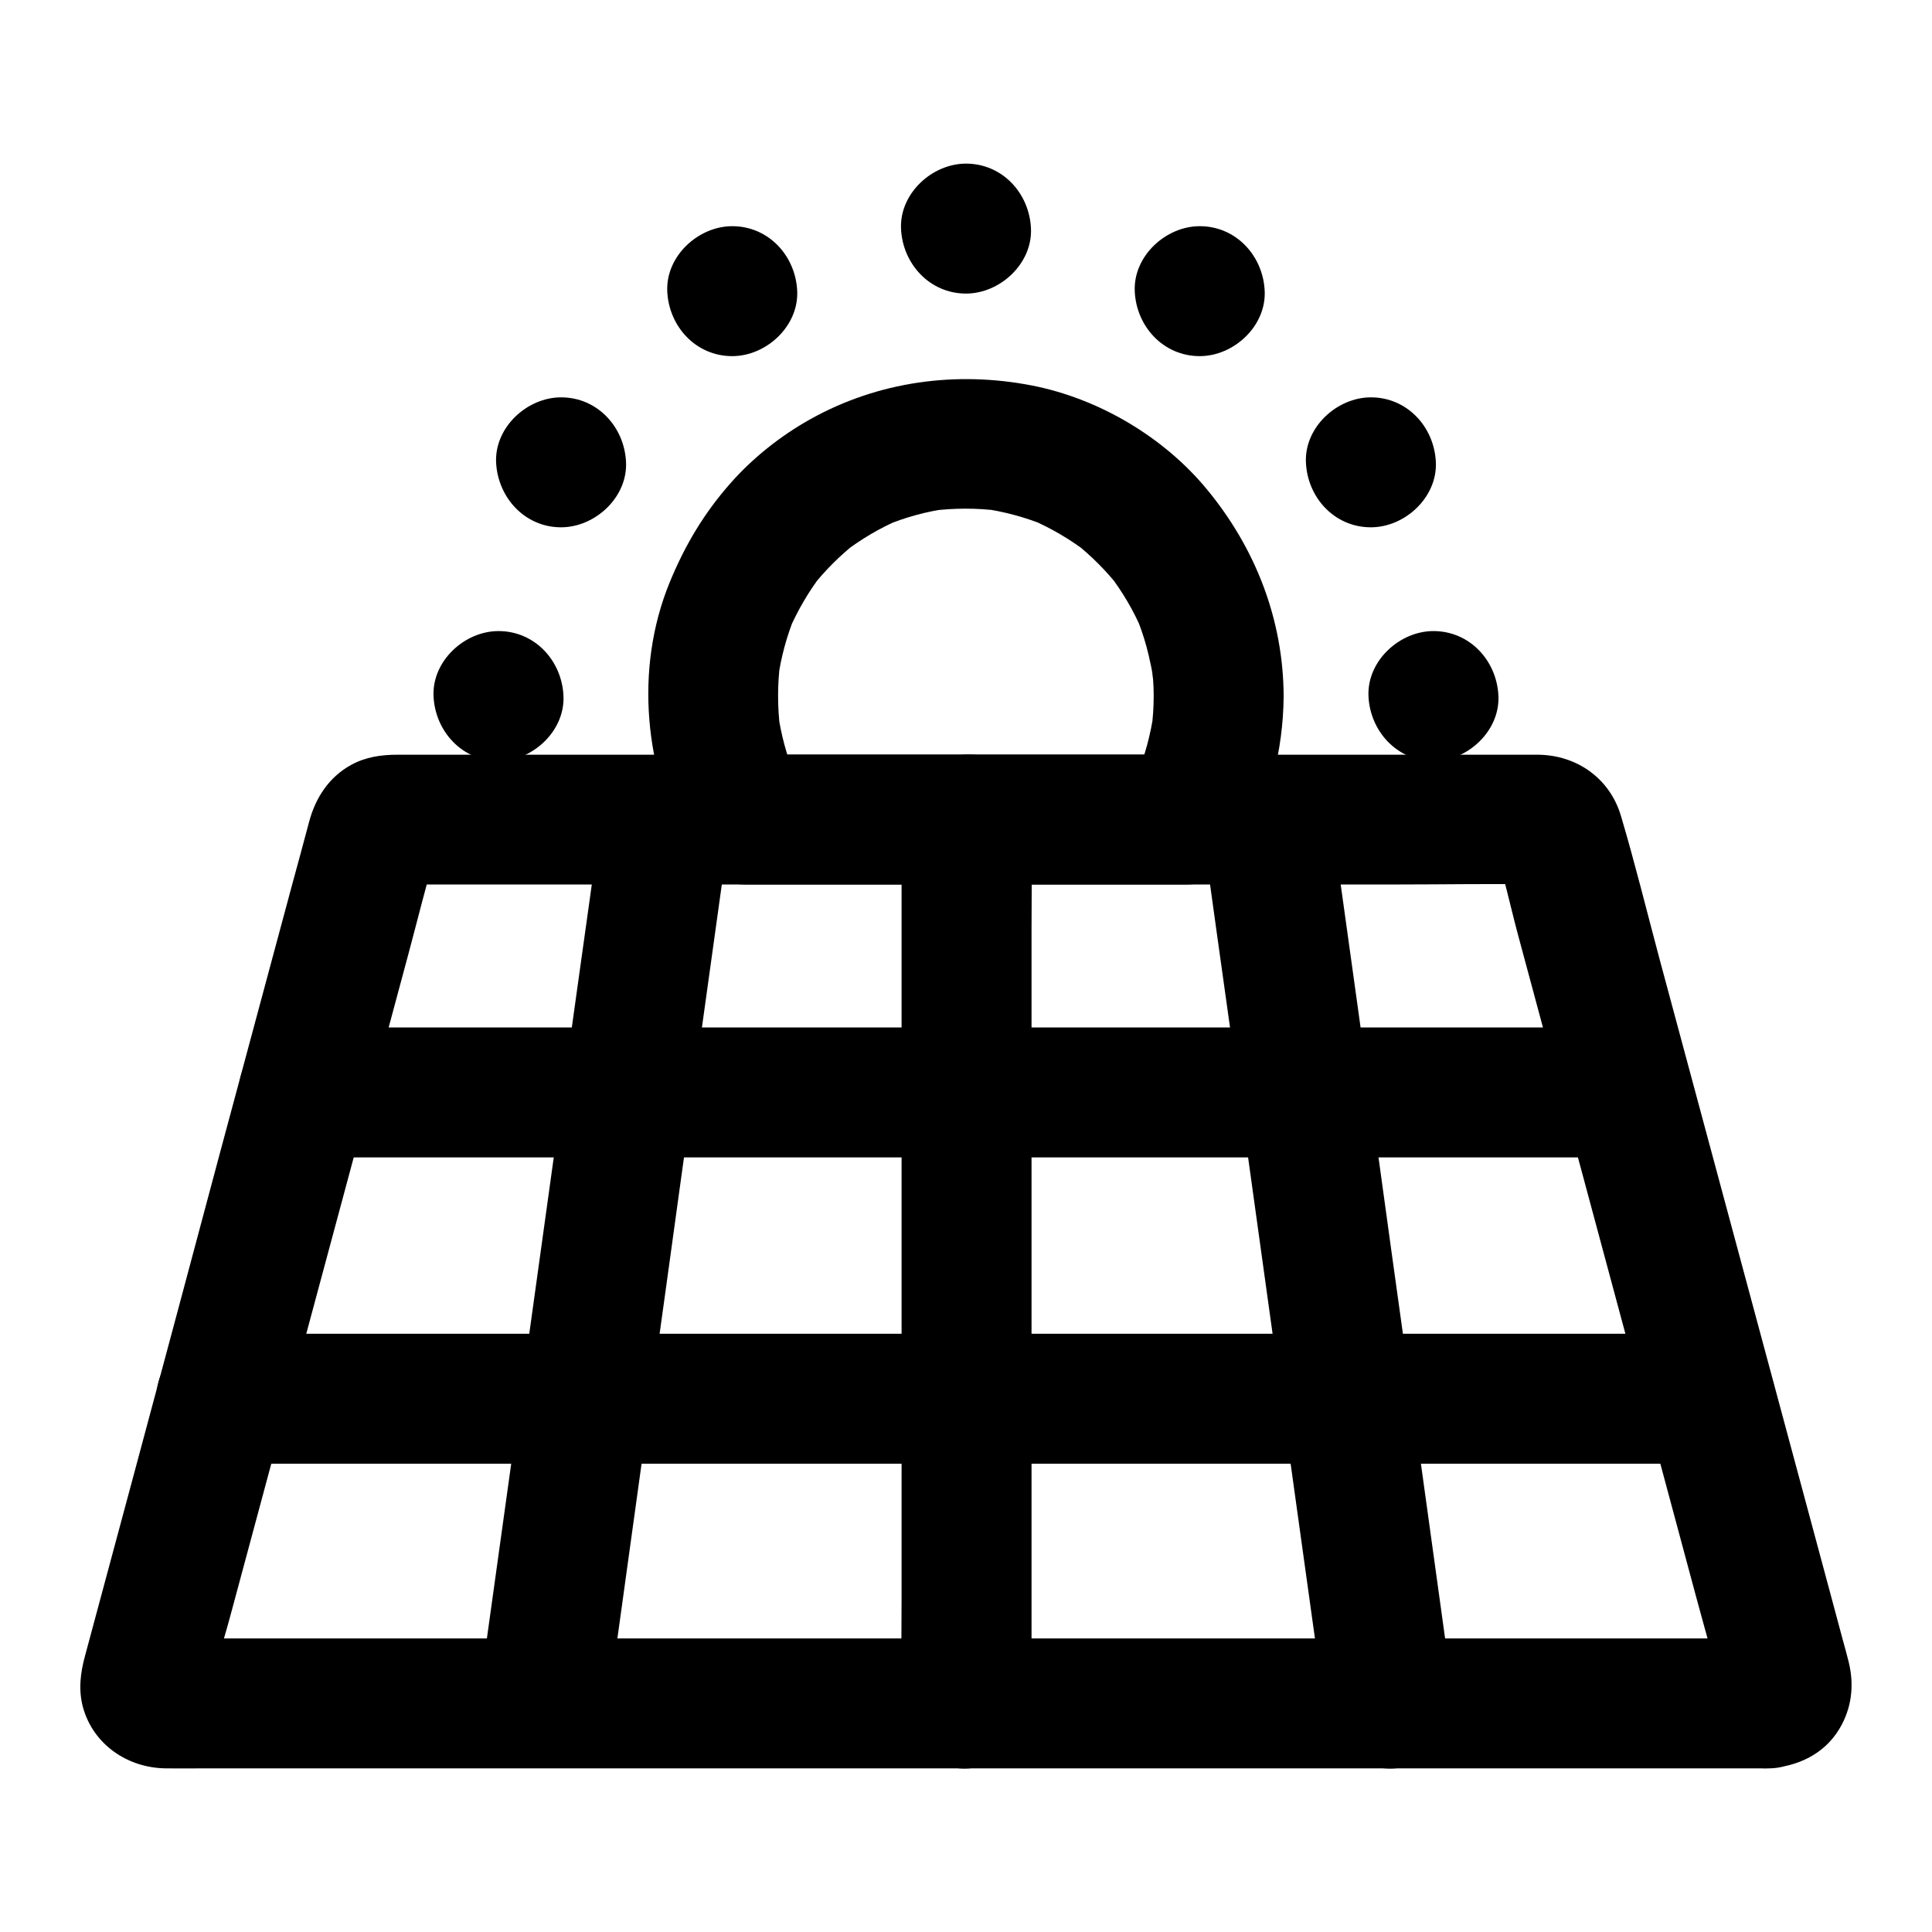
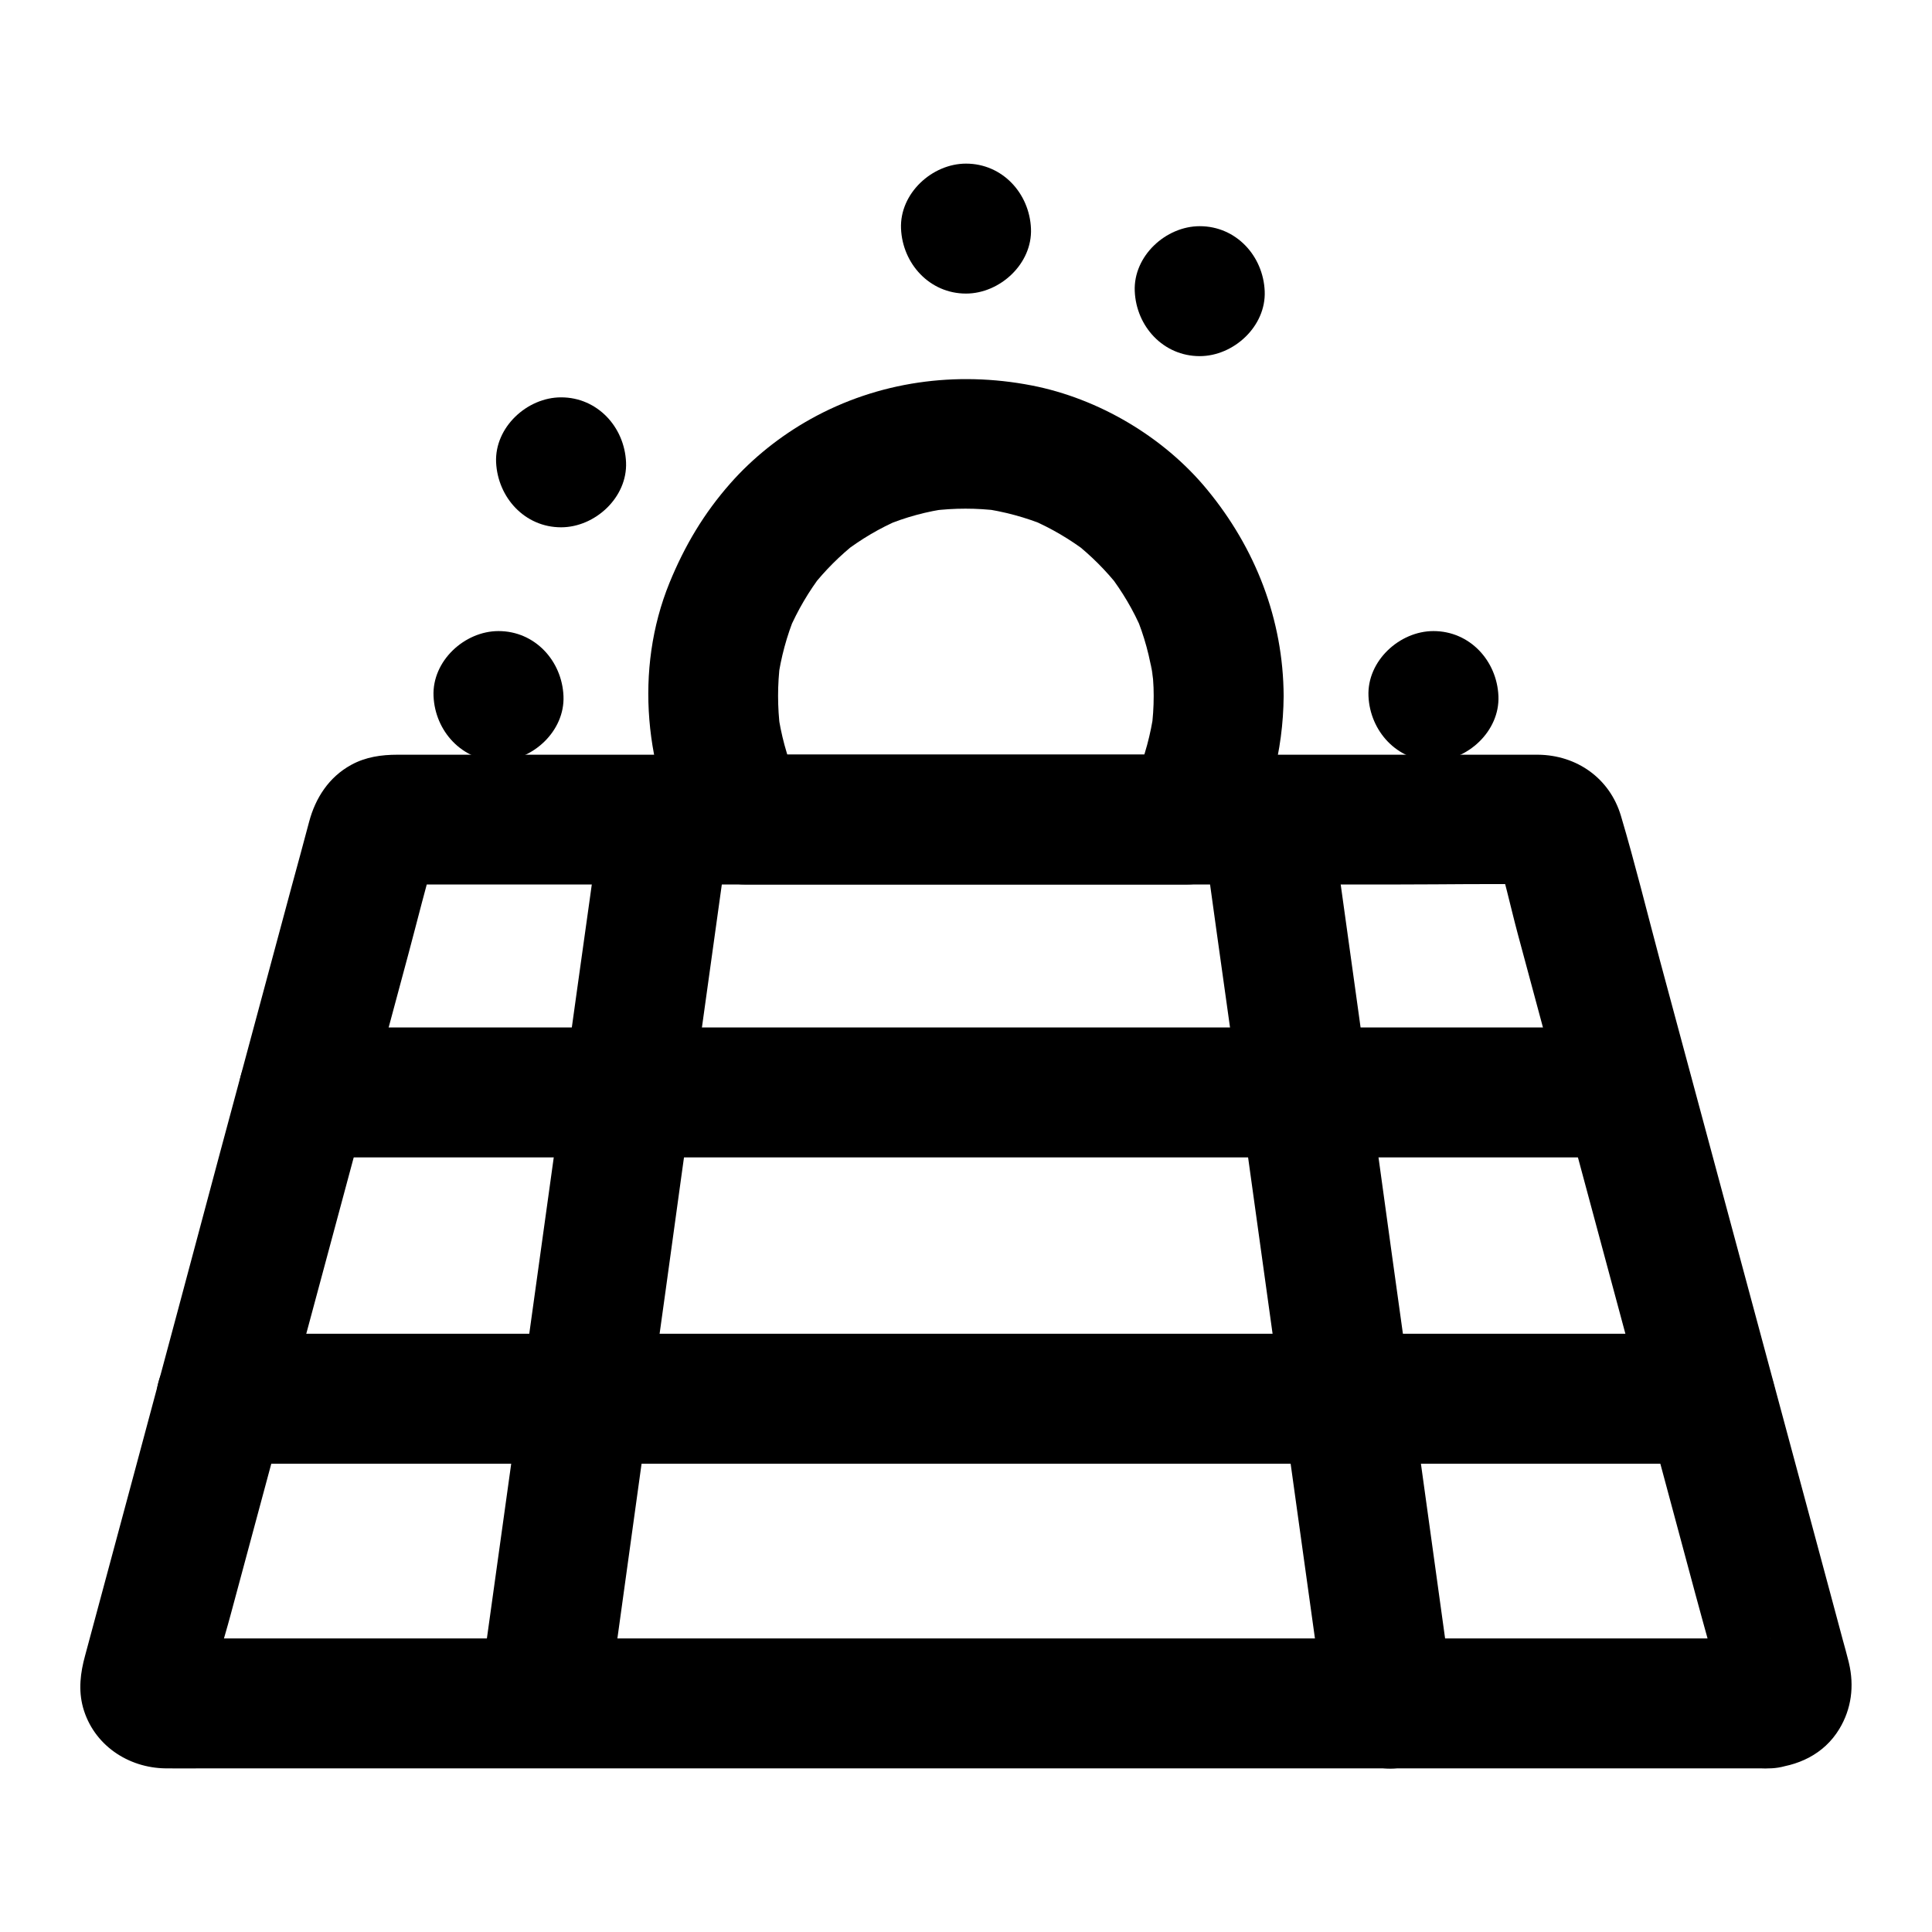
<svg xmlns="http://www.w3.org/2000/svg" fill="#000000" width="800px" height="800px" version="1.1" viewBox="144 144 512 512">
  <g>
    <path d="m449.74 328.46c0 2.953-0.195 5.856-0.59 8.758 0.195-1.523 0.395-3.051 0.641-4.574-0.836 5.953-2.363 11.66-4.676 17.219 0.59-1.379 1.18-2.754 1.723-4.133-0.984 2.312-2.066 4.574-3.297 6.742 4.969-2.856 9.891-5.707 14.859-8.512h-39.605-62.828-14.465c4.969 2.856 9.891 5.707 14.859 8.512-1.23-2.215-2.312-4.43-3.297-6.742 0.59 1.379 1.18 2.754 1.723 4.133-2.312-5.512-3.836-11.266-4.676-17.219 0.195 1.523 0.395 3.051 0.641 4.574-0.738-5.856-0.738-11.758 0-17.613-0.195 1.523-0.395 3.051-0.641 4.574 0.836-5.902 2.363-11.66 4.676-17.219-0.59 1.379-1.18 2.754-1.723 4.133 2.312-5.363 5.266-10.383 8.809-15.008-0.887 1.18-1.77 2.312-2.707 3.492 3.445-4.379 7.379-8.316 11.809-11.809-1.18 0.887-2.312 1.77-3.492 2.707 4.625-3.543 9.645-6.543 15.008-8.809-1.379 0.59-2.754 1.18-4.133 1.723 5.512-2.312 11.266-3.887 17.219-4.676-1.523 0.195-3.051 0.395-4.574 0.641 5.902-0.738 11.809-0.738 17.711 0-1.523-0.195-3.051-0.395-4.574-0.641 5.902 0.836 11.66 2.363 17.219 4.676-1.379-0.59-2.754-1.18-4.133-1.723 5.363 2.312 10.383 5.266 15.008 8.809-1.18-0.887-2.312-1.77-3.492-2.707 4.379 3.445 8.316 7.379 11.809 11.809-0.887-1.18-1.77-2.312-2.707-3.492 3.543 4.625 6.543 9.645 8.809 15.008-0.59-1.379-1.18-2.754-1.723-4.133 2.312 5.512 3.887 11.266 4.676 17.219-0.195-1.523-0.395-3.051-0.641-4.574 0.582 2.902 0.777 5.856 0.777 8.855 0.051 9.004 7.871 17.613 17.219 17.219 9.297-0.395 17.27-7.578 17.219-17.219-0.098-20.32-7.477-39.211-20.32-54.758-11.465-13.922-28.734-24.109-46.445-27.551-20.023-3.887-40.688-1.082-58.598 8.906-7.871 4.379-15.254 10.234-21.207 16.973-7.086 8.02-12.152 16.582-16.188 26.422-9.348 22.977-6.641 49.938 5.266 71.438 2.902 5.266 8.906 8.512 14.859 8.512h39.605 62.828 14.465c5.953 0 11.957-3.246 14.859-8.512 7.035-12.695 10.773-26.863 10.875-41.426 0.051-9.004-7.969-17.613-17.219-17.219-9.395 0.391-17.168 7.57-17.219 17.215z" />
    <path d="m400 221.8c9.004 0 17.613-7.922 17.219-17.219-0.395-9.348-7.578-17.219-17.219-17.219-9.004 0-17.613 7.922-17.219 17.219 0.391 9.297 7.574 17.219 17.219 17.219z" />
    <path d="m276.11 345.68c9.004 0 17.613-7.922 17.219-17.219-0.395-9.348-7.578-17.219-17.219-17.219-9.004 0-17.613 7.922-17.219 17.219 0.391 9.301 7.574 17.219 17.219 17.219z" />
    <path d="m523.88 345.68c9.004 0 17.613-7.922 17.219-17.219-0.395-9.348-7.578-17.219-17.219-17.219-9.004 0-17.613 7.922-17.219 17.219 0.395 9.301 7.578 17.219 17.219 17.219z" />
    <path d="m292.69 283.74c9.004 0 17.613-7.922 17.219-17.219-0.395-9.348-7.578-17.219-17.219-17.219-9.004 0-17.613 7.922-17.219 17.219 0.441 9.297 7.578 17.219 17.219 17.219z" />
    <path d="m461.94 238.38c9.004 0 17.613-7.922 17.219-17.219-0.395-9.348-7.578-17.219-17.219-17.219-9.004 0-17.613 7.922-17.219 17.219 0.391 9.348 7.574 17.219 17.219 17.219z" />
-     <path d="m507.3 283.74c9.004 0 17.613-7.922 17.219-17.219-0.395-9.348-7.578-17.219-17.219-17.219-9.004 0-17.613 7.922-17.219 17.219 0.391 9.297 7.527 17.219 17.219 17.219z" />
-     <path d="m338.05 238.38c9.004 0 17.613-7.922 17.219-17.219-0.395-9.348-7.578-17.219-17.219-17.219-9.004 0-17.613 7.922-17.219 17.219 0.395 9.348 7.578 17.219 17.219 17.219z" />
+     <path d="m507.3 283.74z" />
    <path d="m612.74 578.2h-11.414-31.094-45.758-55.793-61.352-61.895-57.664-48.512-34.832c-5.512 0-11.02 0.051-16.48 0-0.441 0-0.887 0-1.328-0.051 1.523 0.195 3.051 0.395 4.574 0.641-0.441-0.051-0.836-0.148-1.23-0.344 1.379 0.59 2.754 1.18 4.133 1.723-0.395-0.148-0.738-0.395-1.082-0.641 1.18 0.887 2.312 1.77 3.492 2.707-0.344-0.246-0.59-0.543-0.887-0.887 0.887 1.18 1.77 2.312 2.707 3.492-0.246-0.344-0.441-0.688-0.641-1.082 0.59 1.379 1.18 2.754 1.723 4.133-0.148-0.395-0.297-0.789-0.344-1.18 0.195 1.523 0.395 3.051 0.641 4.574-0.051-0.441-0.051-0.836 0-1.277-0.195 1.523-0.395 3.051-0.641 4.574 1.523-7.676 4.082-15.254 6.102-22.828 4.82-17.91 9.645-35.816 14.465-53.727 5.856-21.695 11.66-43.395 17.516-65.094 5.019-18.746 10.086-37.492 15.105-56.188 2.41-9.004 4.676-18.156 7.281-27.109 0.098-0.344 0.195-0.59 0.297-0.934-0.59 1.379-1.18 2.754-1.723 4.133 0.148-0.395 0.395-0.738 0.641-1.082-0.887 1.18-1.77 2.312-2.707 3.492 0.246-0.344 0.543-0.641 0.887-0.887-1.18 0.887-2.312 1.77-3.492 2.707 0.344-0.246 0.688-0.441 1.082-0.641-1.379 0.59-2.754 1.18-4.133 1.723 0.395-0.148 0.789-0.297 1.23-0.344-1.523 0.195-3.051 0.395-4.574 0.641 2.856-0.195 5.805-0.051 8.66-0.051h22.141 73.012 87.82 76.309c12.25 0 24.551-0.246 36.801 0 0.395 0 0.738 0 1.082 0.051-1.523-0.195-3.051-0.395-4.574-0.641 0.441 0.051 0.836 0.148 1.23 0.344-1.379-0.59-2.754-1.18-4.133-1.723 0.395 0.148 0.738 0.344 1.082 0.641-1.18-0.887-2.312-1.77-3.492-2.707 0.344 0.246 0.641 0.543 0.887 0.887-0.887-1.18-1.77-2.312-2.707-3.492 0.246 0.344 0.492 0.688 0.641 1.082-0.59-1.379-1.18-2.754-1.723-4.133 2.508 7.379 4.133 15.254 6.148 22.781 4.82 17.91 9.645 35.816 14.465 53.727 5.856 21.695 11.66 43.395 17.516 65.094 5.019 18.746 10.086 37.492 15.105 56.188 2.41 9.004 5.066 18.008 7.281 27.109 0.098 0.344 0.148 0.641 0.195 0.984-0.195-1.523-0.395-3.051-0.641-4.574 0.051 0.441 0.051 0.836 0 1.277 0.195-1.523 0.395-3.051 0.641-4.574-0.051 0.395-0.148 0.789-0.344 1.18 0.59-1.379 1.18-2.754 1.723-4.133-0.148 0.395-0.344 0.738-0.641 1.082 0.887-1.18 1.77-2.312 2.707-3.492-0.246 0.344-0.543 0.641-0.887 0.887 1.18-0.887 2.312-1.77 3.492-2.707-0.344 0.246-0.688 0.441-1.082 0.641 1.379-0.59 2.754-1.18 4.133-1.723-0.395 0.148-0.789 0.297-1.23 0.344 1.523-0.195 3.051-0.395 4.574-0.641-0.047 0.047-0.246 0.047-0.492 0.047-4.574 0.297-8.855 1.723-12.152 5.066-3 3-5.215 7.871-5.066 12.152 0.395 8.809 7.578 17.859 17.219 17.219 7.625-0.492 14.613-3.691 18.695-10.43 3.246-5.363 3.984-11.414 2.559-17.465-0.051-0.297-0.148-0.543-0.195-0.789-0.441-1.77-0.934-3.543-1.426-5.312-2.066-7.773-4.184-15.547-6.25-23.273-6.887-25.633-13.824-51.316-20.715-76.949-7.184-26.668-14.367-53.383-21.551-80.047-3.394-12.695-6.543-25.535-10.281-38.129-2.953-9.988-11.711-16.137-21.992-16.234h-4.379-19.484-69.816-87.527-78.867-42.164c-4.281 0-8.461 0.59-12.301 2.707-5.902 3.246-9.445 8.758-11.121 15.055-1.523 5.707-3.051 11.414-4.625 17.121-6.348 23.664-12.742 47.281-19.09 70.945-7.375 27.746-14.852 55.445-22.281 83.195-4.477 16.582-8.906 33.16-13.383 49.742-1.23 4.477-1.82 9.055-0.543 13.727 2.758 9.891 11.91 16.039 21.945 16.137 3.246 0.051 6.496 0 9.742 0h48.316 74.637 87.723 86 71.145 41.625 5.609c9.004 0 17.613-7.922 17.219-17.219-0.445-9.301-7.578-17.219-17.223-17.219z" />
    <path d="m304.6 600c2.215-16.137 4.477-32.227 6.691-48.363 1.672-12.102 3.344-24.156 5.019-36.262 2.754-19.777 5.512-39.559 8.215-59.336 1.523-10.922 3.051-21.844 4.527-32.816 2.609-18.746 5.215-37.492 7.824-56.234 0.051-0.441 0.098-0.836 0.195-1.277 0.688-4.773 0.836-8.906-1.723-13.285-2.066-3.59-6.199-6.988-10.281-7.922-4.43-0.984-9.348-0.789-13.285 1.723-3.492 2.262-7.332 6.004-7.922 10.281-2.312 16.727-4.625 33.457-6.988 50.184-1.574 11.219-3.102 22.387-4.676 33.605-2.856 20.418-5.656 40.887-8.512 61.305-1.523 10.973-3.051 21.941-4.574 32.914-2.559 18.402-5.117 36.754-7.676 55.152-0.051 0.395-0.098 0.738-0.148 1.133-0.688 4.773-0.836 8.906 1.723 13.285 2.066 3.59 6.199 6.988 10.281 7.922 4.43 0.984 9.348 0.789 13.285-1.723 3.547-2.215 7.387-5.953 8.023-10.285z" />
    <path d="m462.93 365.75c2.312 16.727 4.625 33.457 6.988 50.184 1.574 11.219 3.102 22.387 4.676 33.605 2.856 20.418 5.656 40.887 8.512 61.305 1.523 10.973 3.051 21.941 4.574 32.914 2.559 18.402 5.117 36.754 7.676 55.152 0.051 0.395 0.098 0.738 0.148 1.133 0.543 3.938 4.625 8.363 7.922 10.281 3.691 2.164 9.152 3.102 13.285 1.723 4.184-1.328 8.168-3.938 10.281-7.922 0.59-1.379 1.18-2.754 1.723-4.133 0.836-3.051 0.836-6.102 0-9.152-2.215-16.137-4.477-32.227-6.691-48.363-1.672-12.102-3.344-24.156-5.019-36.262-2.754-19.777-5.512-39.559-8.215-59.336-1.523-10.922-3.051-21.844-4.527-32.816-2.609-18.746-5.215-37.492-7.824-56.234-0.051-0.441-0.098-0.836-0.195-1.277-0.543-3.938-4.625-8.363-7.922-10.281-3.691-2.164-9.152-3.102-13.285-1.723-4.184 1.328-8.168 3.938-10.281 7.922-0.59 1.379-1.18 2.754-1.723 4.133-0.938 3.051-0.938 6.098-0.102 9.148z" />
    <path d="m224.55 450.72h37.492 23.812 45.266 29.125 33.949 42.656 21.105 48.07 21.402 44.672 3.394c9.004 0 17.613-7.922 17.219-17.219-0.395-9.348-7.578-17.219-17.219-17.219h-37.492-23.566-45.02-29.52-33.012-43.246-21.105-48.117-21.797-44.672-3.394c-9.004 0-17.613 7.922-17.219 17.219 0.387 9.348 7.523 17.219 17.215 17.219z" />
    <path d="m202.71 531.9h41.133 28.781 48.562 35.129 36.605 47.723 24.848 53.629 24.305 50.281 3.691c9.004 0 17.613-7.922 17.219-17.219-0.395-9.348-7.578-17.219-17.219-17.219h-41.133-28.781-48.562-35.129-36.605-47.723-24.848-53.629-24.305-50.281-3.691c-9.004 0-17.613 7.922-17.219 17.219 0.391 9.348 7.523 17.219 17.219 17.219z" />
-     <path d="m382.93 361.18v23.418 55.742 67.895 58.301c0 9.496-0.148 19.039 0 28.535v0.395c0 9.004 7.922 17.613 17.219 17.219 9.348-0.395 17.219-7.578 17.219-17.219v-23.418-55.742-67.895-58.301c0-9.496 0.148-19.039 0-28.535v-0.395c0-9.004-7.922-17.613-17.219-17.219-9.297 0.391-17.219 7.574-17.219 17.219z" />
  </g>
</svg>